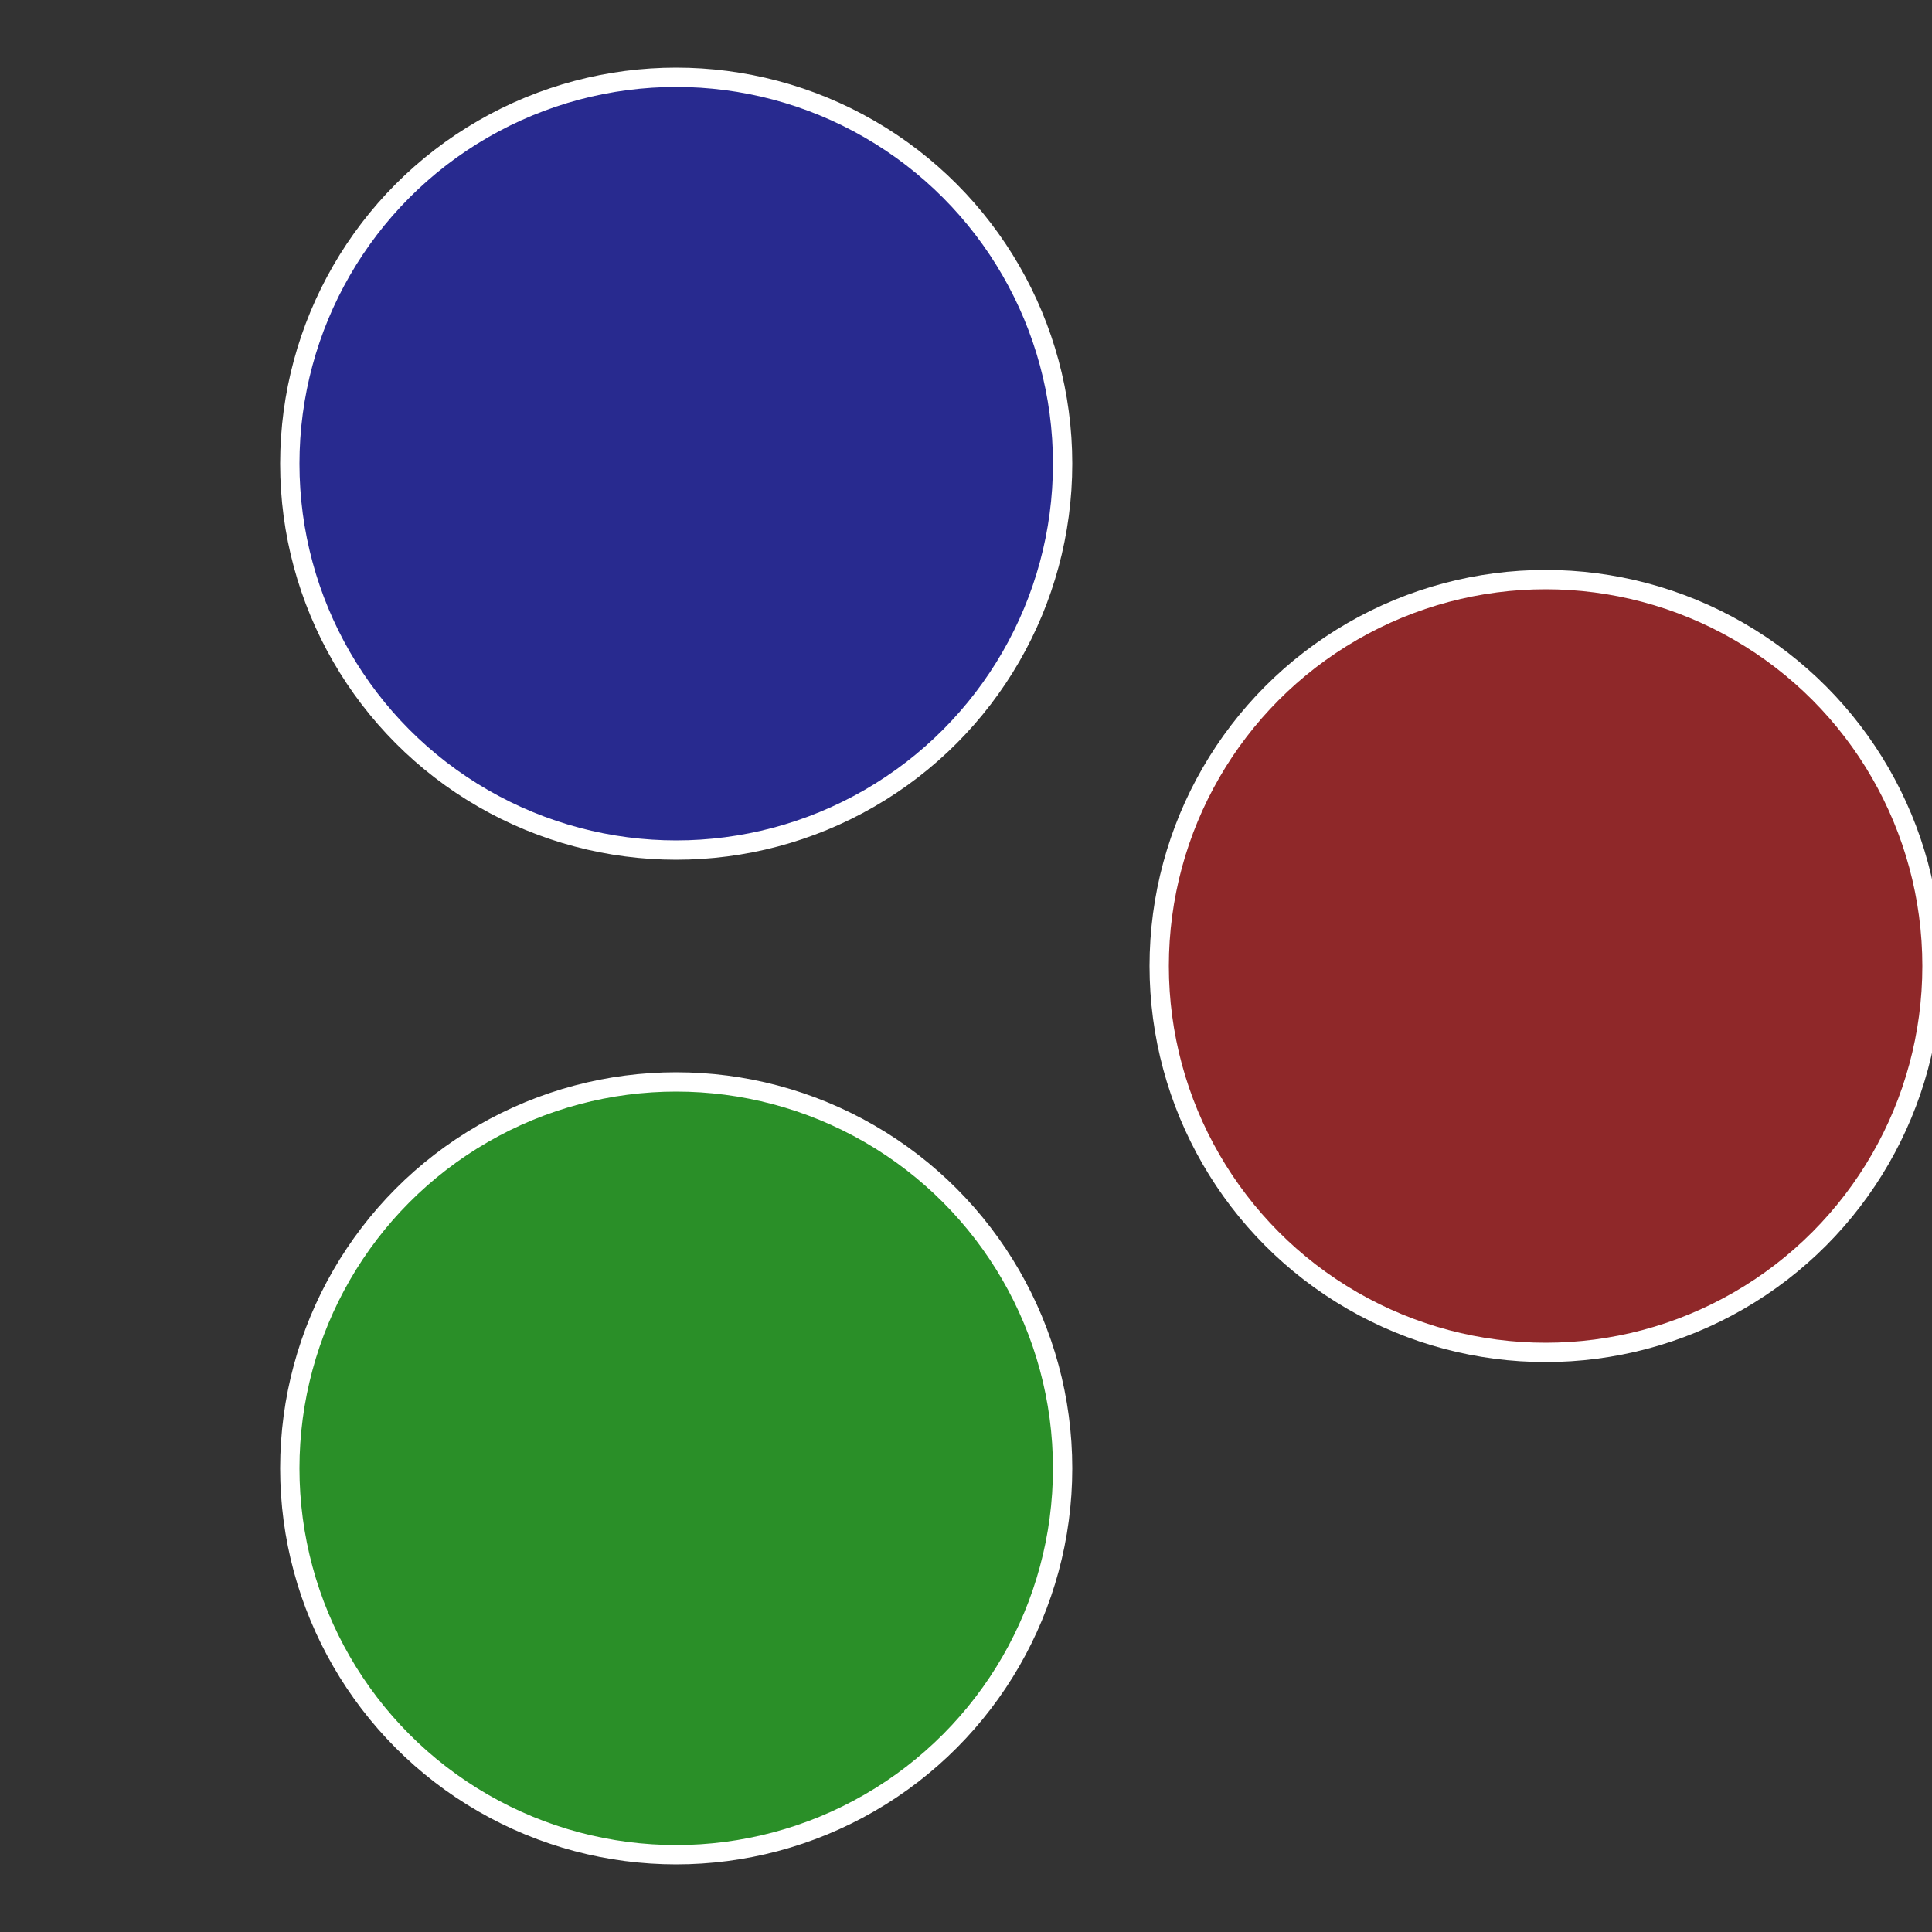
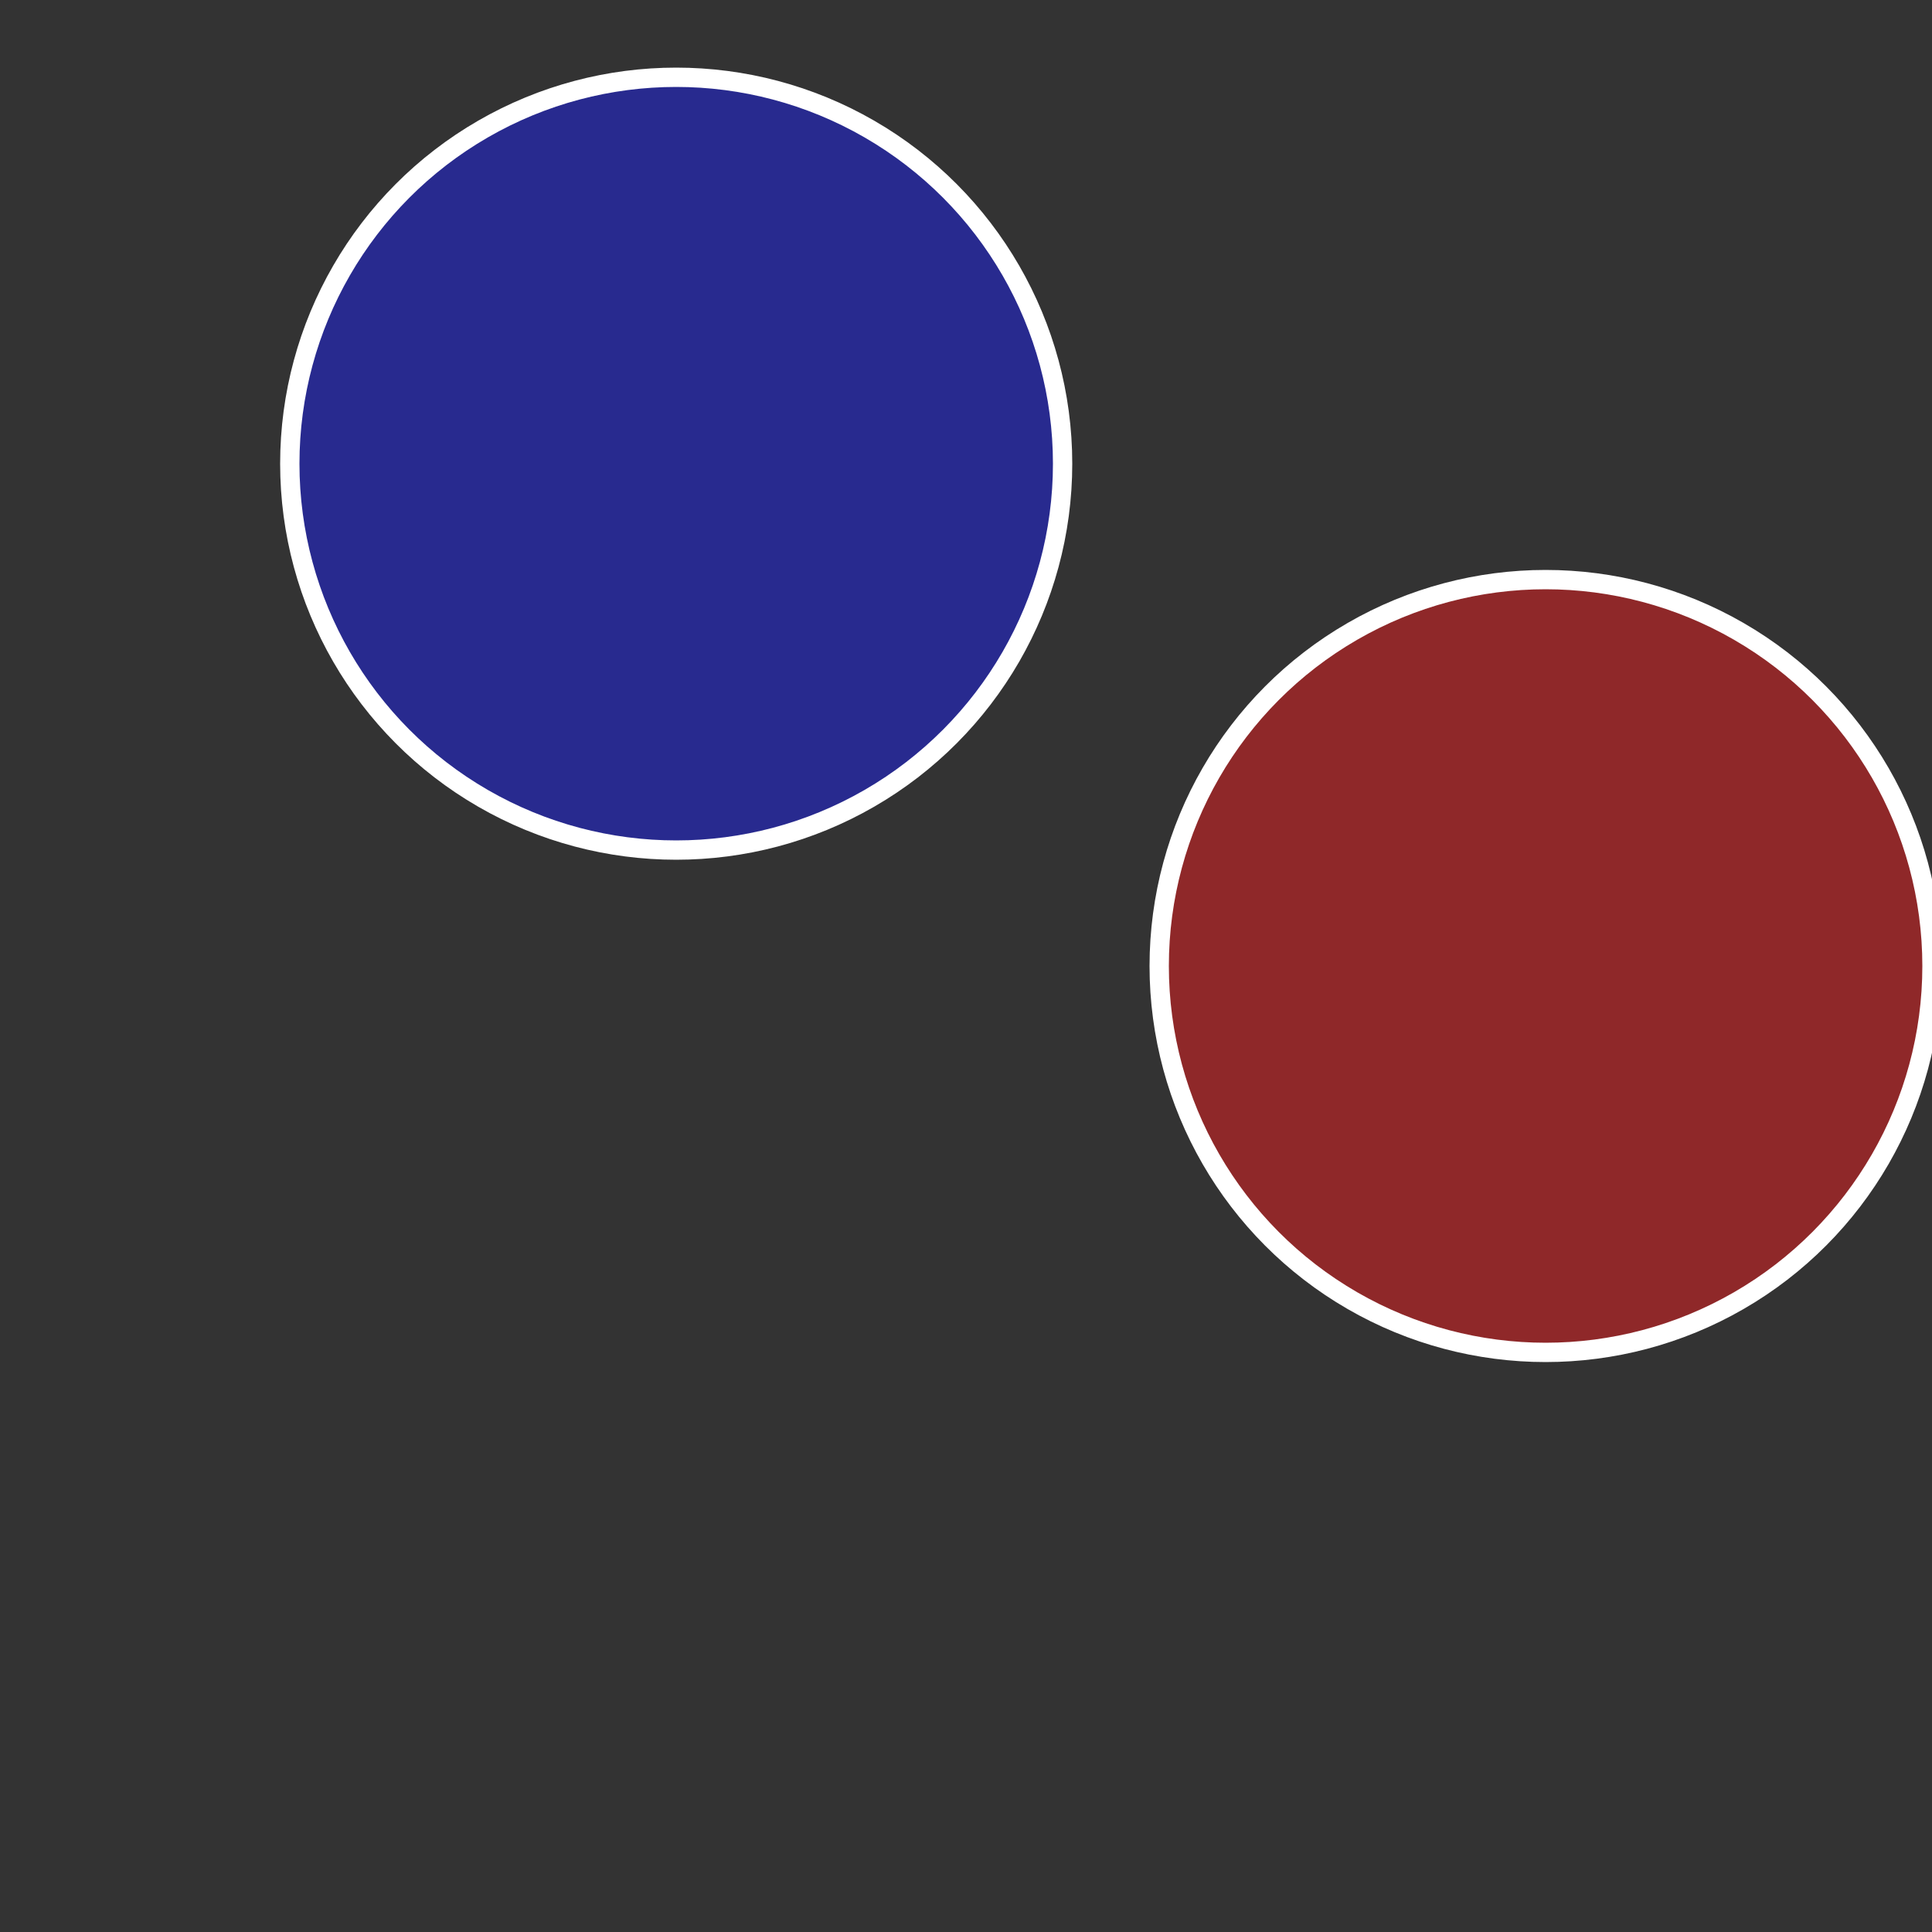
<svg xmlns="http://www.w3.org/2000/svg" width="500" height="500" viewBox="-1 -1 2 2">
  <rect x="-1" y="-1" width="2" height="2" fill="#333333" stroke="none" />
  <circle cx="0.6" cy="0" r="0.4" fill="#8f2829" stroke="#fff" stroke-width="1%" />
-   <circle cx="-0.3" cy="0.52" r="0.4" fill="#2a8f28" stroke="#fff" stroke-width="1%" />
  <circle cx="-0.3" cy="-0.52" r="0.4" fill="#282a8f" stroke="#fff" stroke-width="1%" />
</svg>